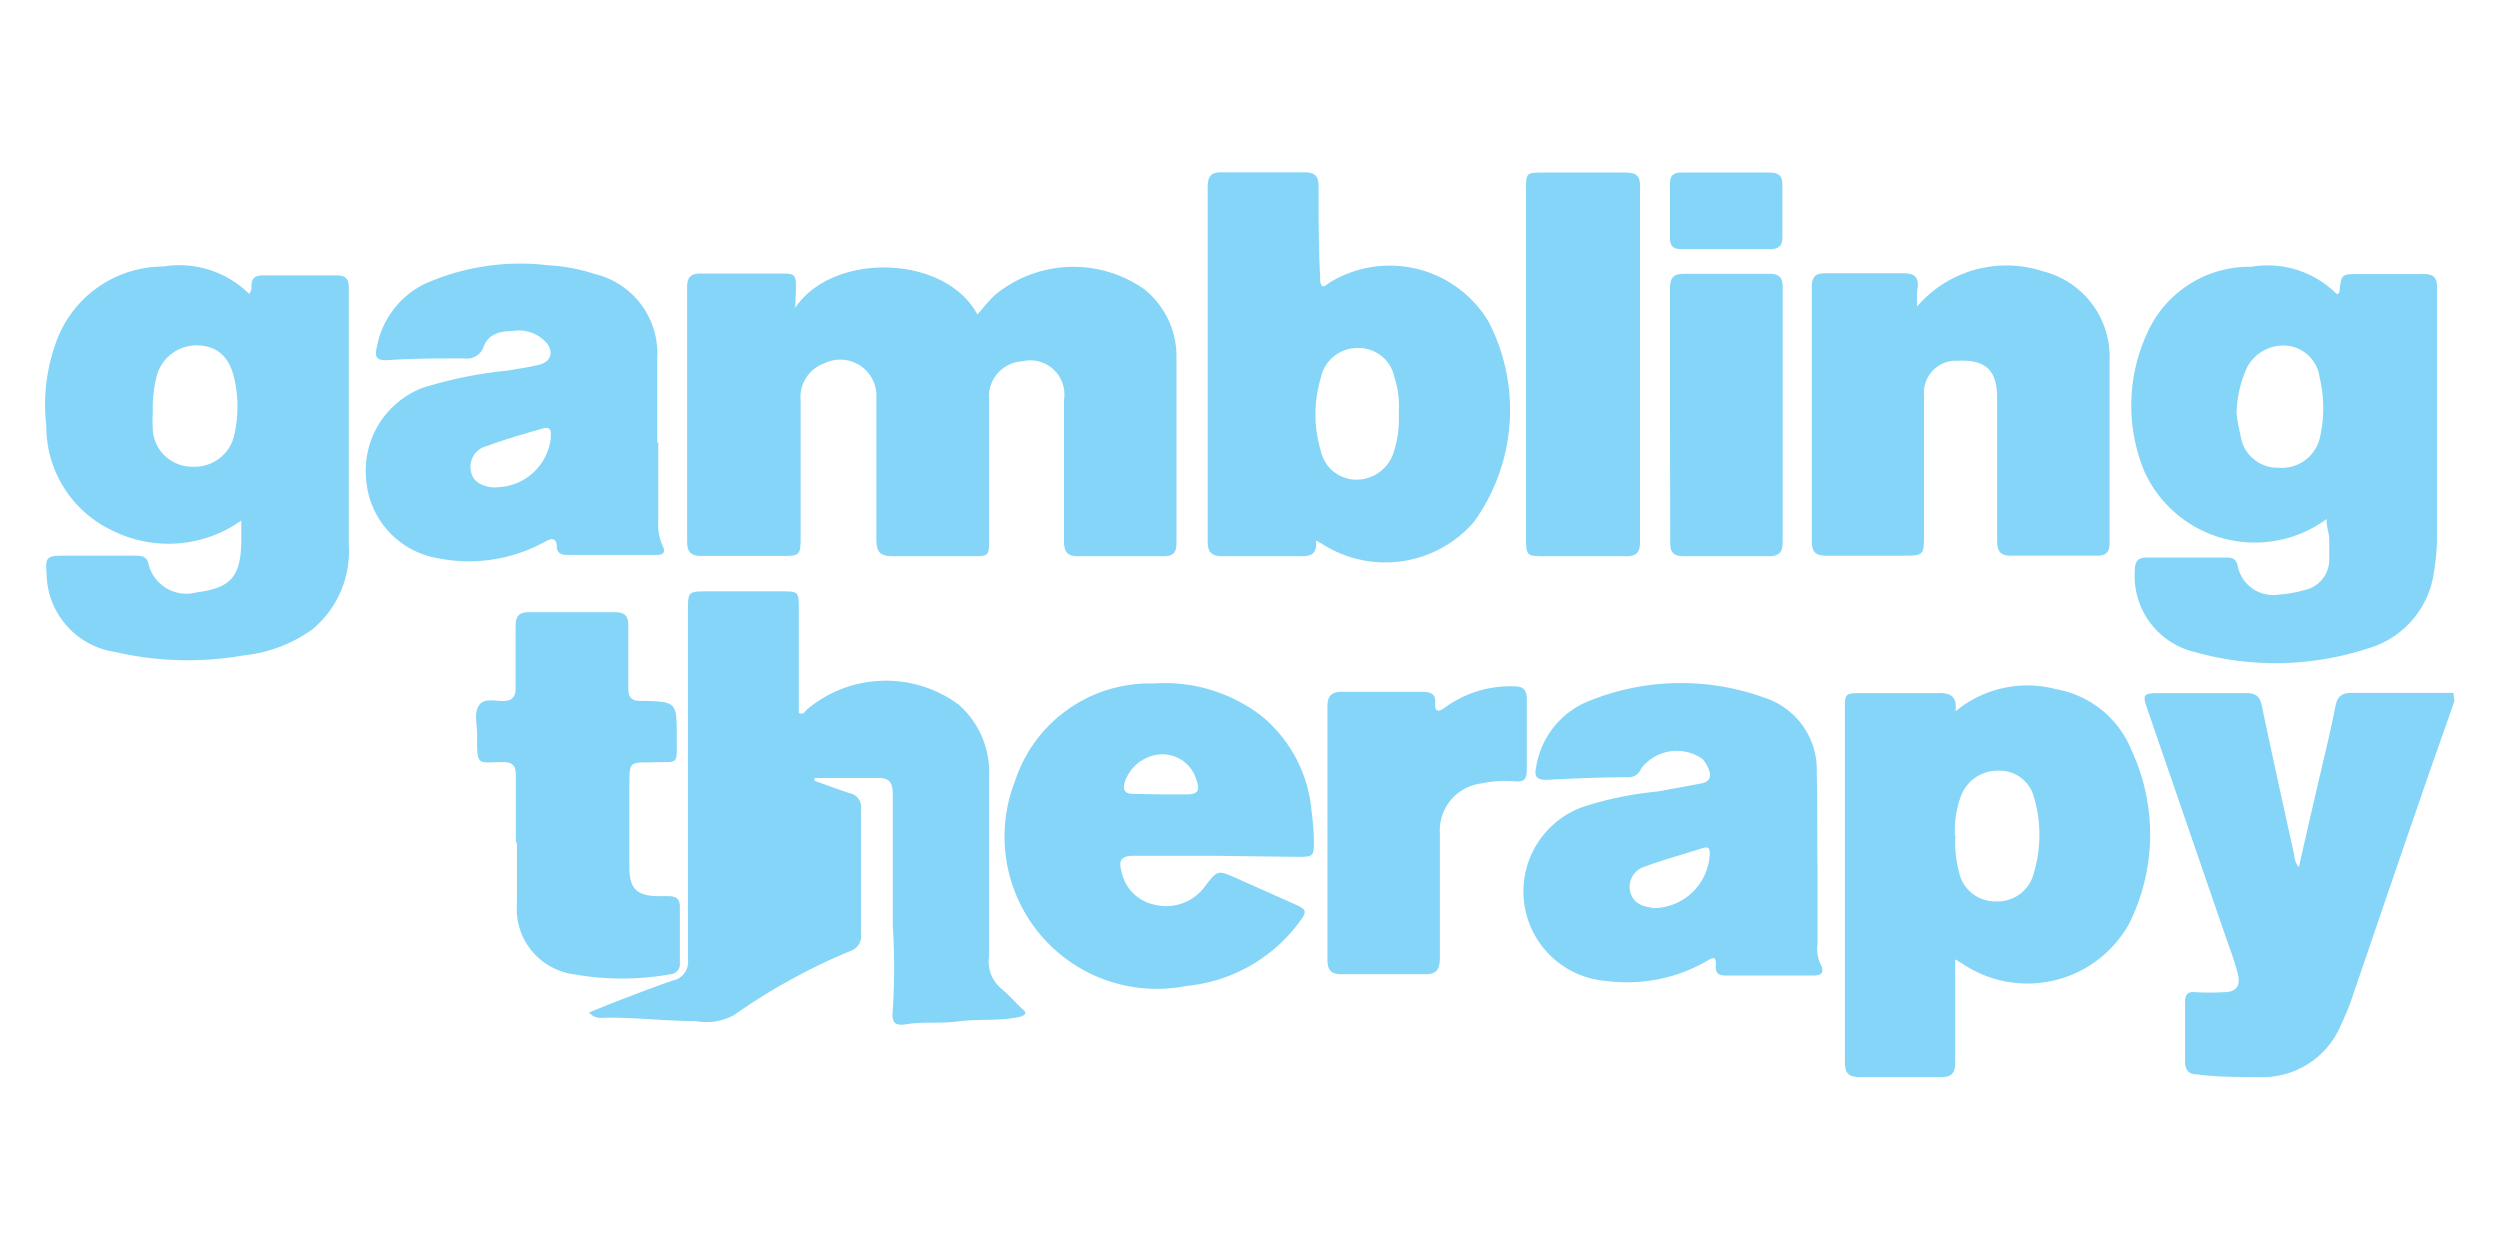
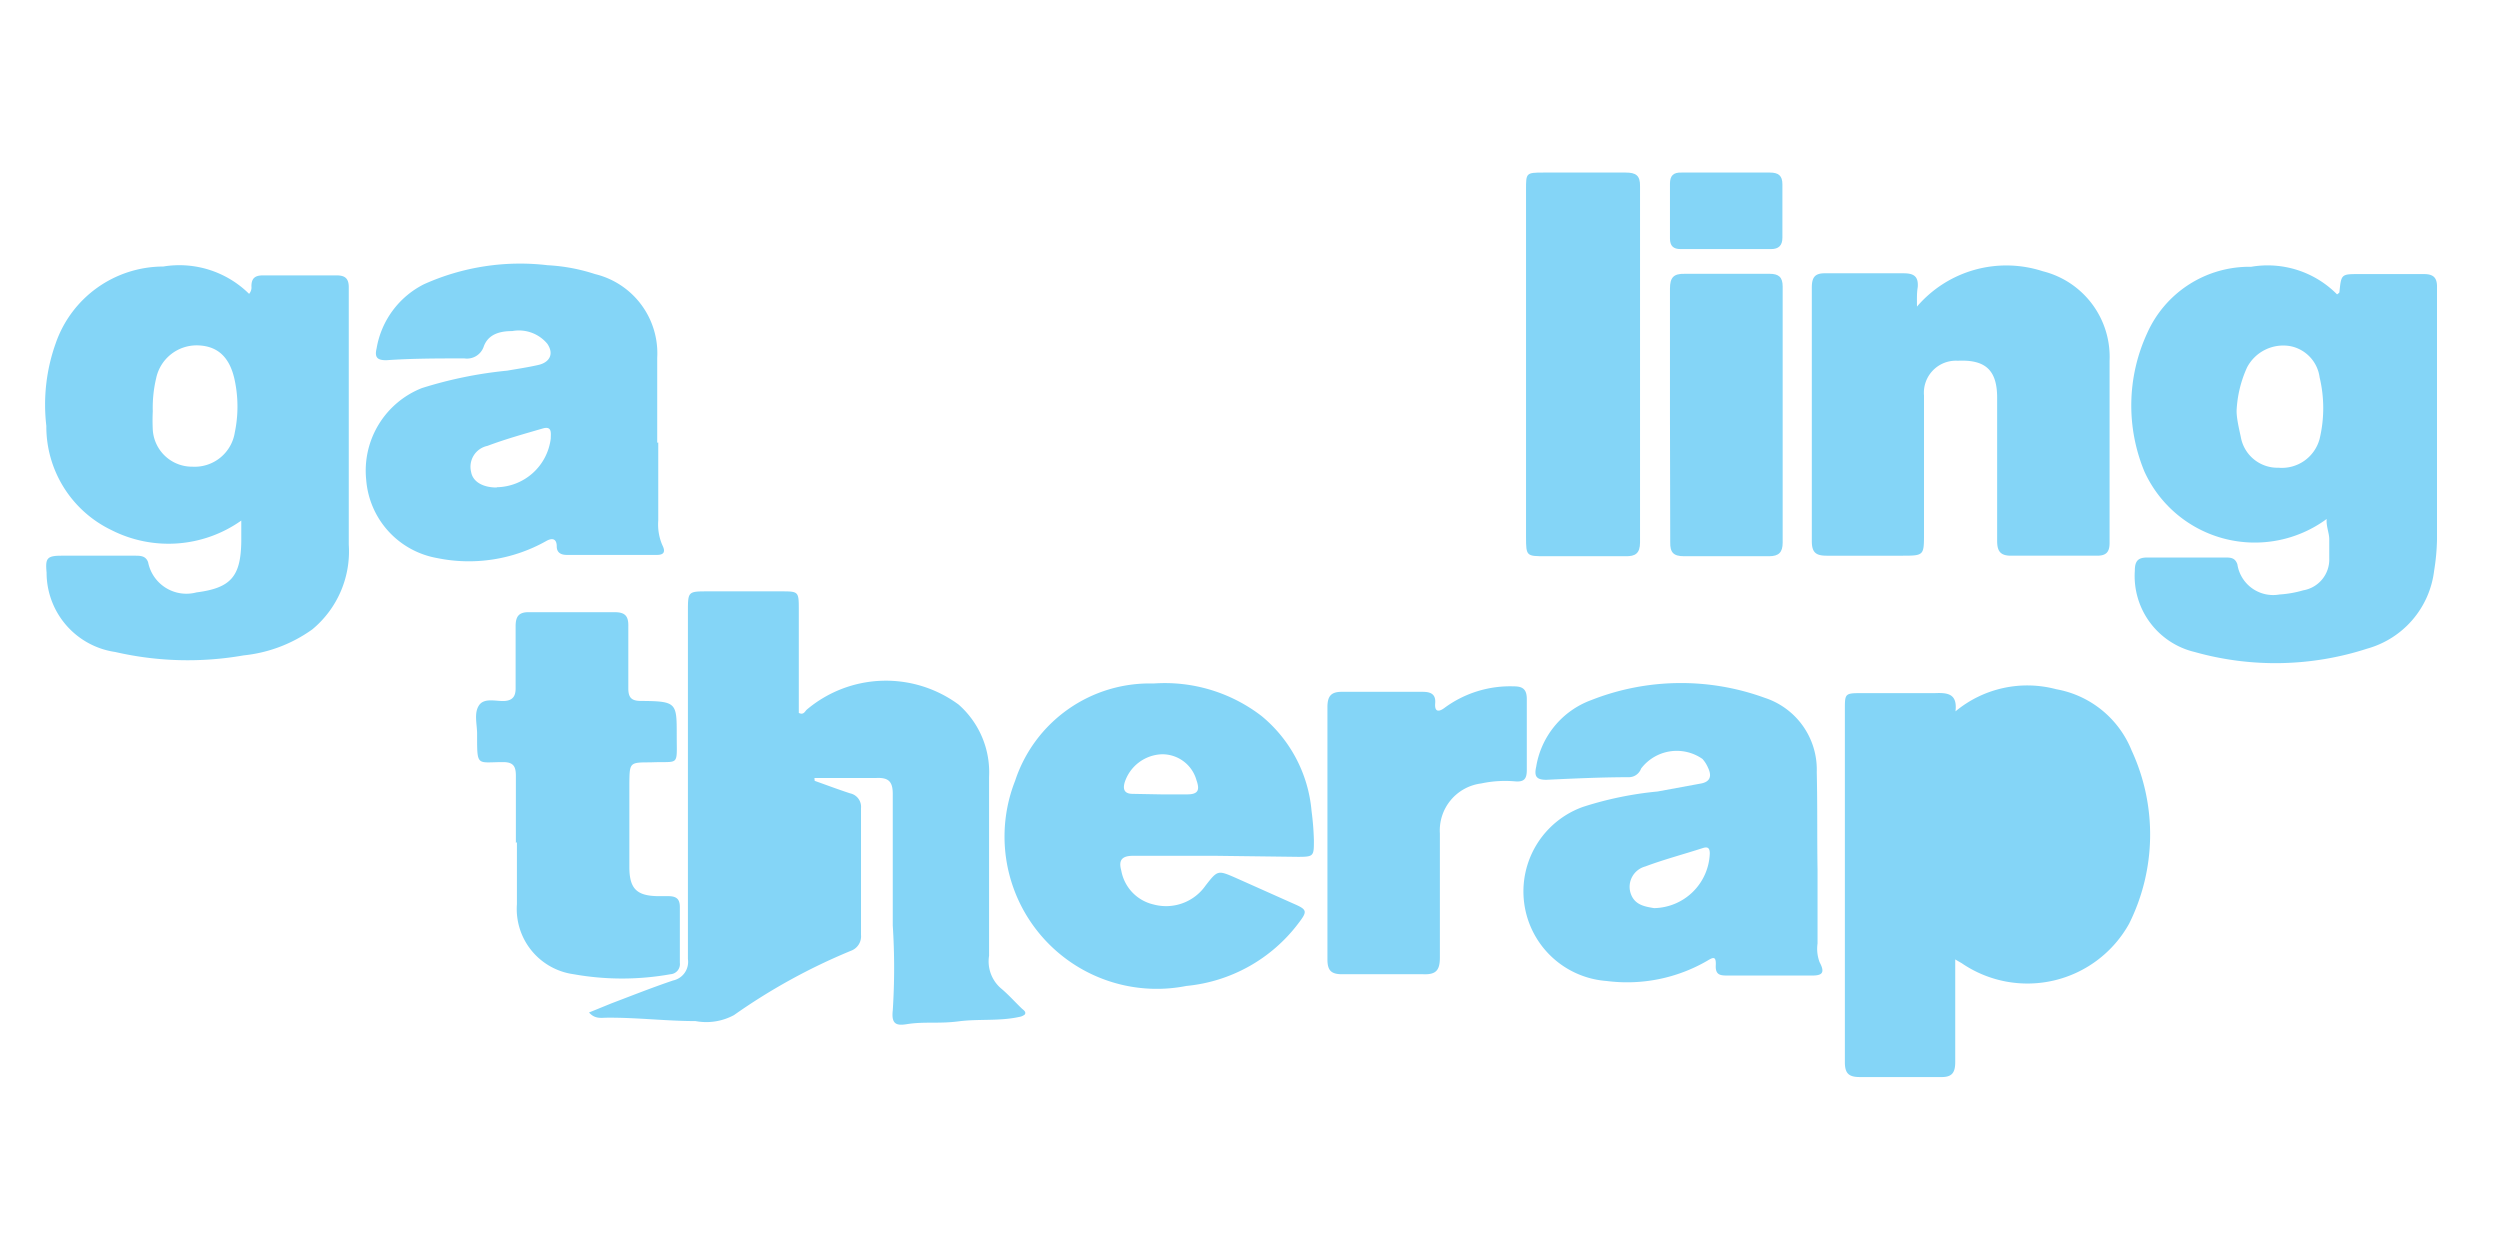
<svg xmlns="http://www.w3.org/2000/svg" id="Layer_1" data-name="Layer 1" viewBox="0 0 96.05 48">
  <defs>
    <style>.cls-1{fill:#84d5f7;}</style>
  </defs>
  <title>icon_gt</title>
-   <path class="cls-1" d="M94.3,26.93c-.44,1.27-.9,2.54-1.33,3.81-.89,2.57-1.76,5.13-2.64,7.7-.11.32-.25.63-.39.94a3.27,3.27,0,0,1-3.19,2c-.78,0-1.56,0-2.33-.1-.32,0-.47-.16-.47-.49,0-.77,0-1.53,0-2.29,0-.3.1-.41.4-.38a9.73,9.73,0,0,0,1.08,0c.5,0,.67-.25.54-.74s-.32-1-.49-1.48l-3-8.72c-.16-.48-.12-.54.38-.55,1.15,0,2.31,0,3.46,0,.36,0,.51.14.58.49.4,1.91.82,3.81,1.24,5.71a.87.87,0,0,0,.18.49c.29-1.27.57-2.5.86-3.73.19-.82.39-1.64.55-2.47.08-.39.27-.5.64-.5,1.29,0,2.59,0,3.89,0Z" />
-   <path class="cls-1" d="M30.55,11.83c1.45-2.17,5.77-2.05,7,.25.23-.25.43-.52.68-.75a4.74,4.74,0,0,1,5.73-.22,3.3,3.3,0,0,1,1.24,2.6c0,2.38,0,4.77,0,7.16,0,.35-.12.5-.48.5-1.1,0-2.21,0-3.31,0-.41,0-.53-.18-.53-.56q0-2.73,0-5.46a1.31,1.31,0,0,0-1.6-1.47A1.36,1.36,0,0,0,38,15.37c0,1.78,0,3.57,0,5.36,0,.61,0,.64-.63.64-1,0-2.05,0-3.07,0-.51,0-.63-.18-.63-.66,0-1.8,0-3.61,0-5.41a1.39,1.39,0,0,0-2-1.34,1.37,1.37,0,0,0-.91,1.41c0,1.73,0,3.45,0,5.17,0,.82,0,.82-.8.82-1,0-2,0-3,0-.39,0-.56-.13-.56-.54,0-3.26,0-6.53,0-9.79,0-.38.14-.52.52-.52,1,0,2,0,3,0,.65,0,.66,0,.66.65Z" />
  <path class="cls-1" d="M31.3,30c.45.16.9.33,1.36.48a.53.53,0,0,1,.42.57c0,1.62,0,3.25,0,4.87a.59.59,0,0,1-.39.61A23,23,0,0,0,28.2,39a2.24,2.24,0,0,1-1.48.23c-1.13,0-2.26-.14-3.4-.13-.22,0-.46.06-.69-.2l.86-.35c.79-.3,1.57-.61,2.37-.88a.73.73,0,0,0,.57-.82q0-6.68,0-13.35c0-.78,0-.78.78-.78H30c.67,0,.69,0,.69.67v4c.18.09.23-.05.3-.12a4.71,4.71,0,0,1,5.84-.2A3.46,3.46,0,0,1,38,29.85q0,3.43,0,6.87A1.37,1.37,0,0,0,38.49,38c.27.23.51.5.77.75.07.06.18.13.11.23a.45.45,0,0,1-.21.09c-.77.17-1.56.07-2.33.17s-1.33,0-2,.11c-.39.06-.59,0-.53-.53a25.32,25.32,0,0,0,0-3.26c0-1.69,0-3.38,0-5.06,0-.48-.17-.63-.63-.61-.79,0-1.58,0-2.38,0Z" />
  <path class="cls-1" d="M89.39,19.94a4.66,4.66,0,0,1-7-1.82,6.63,6.63,0,0,1,.1-5.31,4.3,4.3,0,0,1,4-2.56,3.75,3.75,0,0,1,3.3,1.06s.09-.06.09-.08c.07-.7.07-.7.76-.7s1.66,0,2.49,0c.35,0,.5.13.5.48,0,3.24,0,6.47,0,9.7a8.25,8.25,0,0,1-.11,1.21,3.55,3.55,0,0,1-2.57,3,11.43,11.43,0,0,1-6.63.13,3,3,0,0,1-2.3-3.12c0-.36.11-.51.47-.51h3c.2,0,.38,0,.47.26a1.39,1.39,0,0,0,1.62,1.16,4.14,4.14,0,0,0,.91-.16,1.2,1.2,0,0,0,1-1.23c0-.24,0-.49,0-.73S89.37,20.23,89.39,19.94Zm-3.46-4.16c0,.29.08.63.16,1a1.43,1.43,0,0,0,1.45,1.19,1.5,1.5,0,0,0,1.58-1.11,5.09,5.09,0,0,0,0-2.36A1.41,1.41,0,0,0,88,13.3a1.57,1.57,0,0,0-1.67.82A4.52,4.52,0,0,0,85.93,15.78Z" />
  <path class="cls-1" d="M9.27,20a4.84,4.84,0,0,1-5,.36,4.41,4.41,0,0,1-2.49-4,7,7,0,0,1,.36-3.17,4.38,4.38,0,0,1,4.13-2.95,3.81,3.81,0,0,1,3.3,1.05A.37.37,0,0,0,9.66,11c0-.32.15-.42.45-.42h2.82c.34,0,.47.13.47.46,0,3.3,0,6.6,0,9.89A3.89,3.89,0,0,1,12,24.18a5.49,5.49,0,0,1-2.64,1,12.4,12.4,0,0,1-4.93-.13A3.08,3.08,0,0,1,1.79,22c-.05-.54,0-.65.57-.65H5.18c.21,0,.42,0,.51.25a1.5,1.5,0,0,0,1.86,1.16c1.32-.17,1.7-.61,1.72-1.95ZM5.87,15.8a7,7,0,0,0,0,.71,1.51,1.51,0,0,0,1.52,1.42,1.56,1.56,0,0,0,1.63-1.31,4.89,4.89,0,0,0,0-2c-.18-.87-.63-1.32-1.4-1.35A1.59,1.59,0,0,0,6,14.53,4.89,4.89,0,0,0,5.87,15.8Z" />
-   <path class="cls-1" d="M75.13,27.33A4.32,4.32,0,0,1,79,26.48a3.85,3.85,0,0,1,2.9,2.36,7.68,7.68,0,0,1-.1,6.65A4.47,4.47,0,0,1,75.36,37s-.11-.06-.24-.14v1.8c0,.71,0,1.43,0,2.14,0,.41-.12.59-.55.58q-1.56,0-3.12,0c-.43,0-.57-.15-.57-.57,0-2.24,0-4.48,0-6.72V27.26c0-.61,0-.63.63-.63,1,0,1.89,0,2.83,0C74.83,26.61,75.21,26.65,75.13,27.33Zm0,4.78a4.26,4.26,0,0,0,.13,1.37,1.41,1.41,0,0,0,1.39,1.15,1.43,1.43,0,0,0,1.49-1.09,5.13,5.13,0,0,0,0-2.93,1.36,1.36,0,0,0-1.36-1,1.5,1.5,0,0,0-1.45,1A3.81,3.81,0,0,0,75.11,32.11Z" />
-   <path class="cls-1" d="M50.56,20.77c.06.55-.24.61-.63.6-1,0-2,0-2.92,0-.43,0-.61-.11-.61-.57q0-6.81,0-13.6c0-.41.11-.59.55-.58,1.06,0,2.11,0,3.17,0,.4,0,.54.14.54.54,0,1.17,0,2.34.06,3.51,0,.11,0,.24.07.31s.2-.06.29-.12a4.42,4.42,0,0,1,6.11,1.5,7.36,7.36,0,0,1-.56,7.69,4.5,4.5,0,0,1-5.86.83Zm3.18-4.92a3.59,3.59,0,0,0-.17-1.37,1.4,1.4,0,0,0-1.41-1.11,1.43,1.43,0,0,0-1.41,1.13,4.91,4.91,0,0,0,0,2.84,1.4,1.4,0,0,0,1.38,1.09,1.5,1.5,0,0,0,1.42-1.07A4.21,4.21,0,0,0,53.74,15.85Z" />
+   <path class="cls-1" d="M75.13,27.33A4.32,4.32,0,0,1,79,26.48a3.85,3.85,0,0,1,2.9,2.36,7.68,7.68,0,0,1-.1,6.65A4.47,4.47,0,0,1,75.36,37s-.11-.06-.24-.14v1.8c0,.71,0,1.43,0,2.14,0,.41-.12.59-.55.58q-1.56,0-3.12,0c-.43,0-.57-.15-.57-.57,0-2.24,0-4.48,0-6.72V27.26c0-.61,0-.63.63-.63,1,0,1.89,0,2.83,0C74.83,26.61,75.21,26.65,75.13,27.33Zm0,4.78A3.81,3.81,0,0,0,75.11,32.11Z" />
  <path class="cls-1" d="M25.29,17v3a2,2,0,0,0,.16.95c.12.24.07.37-.21.37-1.16,0-2.31,0-3.46,0-.22,0-.39-.08-.39-.33s-.13-.36-.41-.2a6.06,6.06,0,0,1-4.19.65,3.31,3.31,0,0,1-2.72-3,3.41,3.41,0,0,1,2.14-3.53,16.05,16.05,0,0,1,3.28-.67c.4-.07.81-.13,1.2-.22s.62-.39.34-.81a1.42,1.42,0,0,0-1.35-.49c-.46,0-.91.11-1.09.58a.68.68,0,0,1-.75.47c-1,0-2,0-3,.07-.36,0-.45-.12-.37-.46a3.39,3.39,0,0,1,1.82-2.46,9,9,0,0,1,4.75-.73,7,7,0,0,1,1.82.34,3.13,3.13,0,0,1,2.39,3.22c0,1.09,0,2.18,0,3.26Zm-6.21,1.72a2.13,2.13,0,0,0,2.08-1.87c0-.2.06-.49-.3-.39-.72.21-1.44.41-2.13.67a.82.82,0,0,0-.63,1C18.16,18.5,18.54,18.73,19.08,18.73Z" />
  <path class="cls-1" d="M69.83,33.41c0,1,0,1.93,0,2.84a1.46,1.46,0,0,0,.08.72c.23.43.08.52-.35.51-1,0-2.11,0-3.17,0-.27,0-.49,0-.47-.39s-.12-.3-.34-.17a6.14,6.14,0,0,1-3.85.77A3.45,3.45,0,0,1,60.82,31a13.46,13.46,0,0,1,2.86-.59l1.63-.3c.4-.06.47-.29.31-.62a1.24,1.24,0,0,0-.21-.33,1.72,1.72,0,0,0-2.36.37.5.5,0,0,1-.48.33c-1,0-2.11.05-3.16.1-.39,0-.47-.14-.39-.5a3.29,3.29,0,0,1,2.11-2.56,9.4,9.4,0,0,1,6.67-.09,2.9,2.9,0,0,1,2,2.85C69.83,31,69.81,32.24,69.83,33.41Zm-6.28,1.48a2.18,2.18,0,0,0,2.14-2.1c0-.2-.07-.27-.26-.21-.74.24-1.5.44-2.22.71a.81.81,0,0,0-.57,1C62.78,34.77,63.19,34.83,63.55,34.89Z" />
  <path class="cls-1" d="M73.65,11.78a4.52,4.52,0,0,1,4.83-1.36,3.39,3.39,0,0,1,2.57,3.44c0,2.34,0,4.68,0,7,0,.35-.13.49-.48.49-1.11,0-2.21,0-3.31,0-.42,0-.53-.19-.53-.57,0-1.83,0-3.67,0-5.5,0-1.06-.45-1.47-1.51-1.42a1.23,1.23,0,0,0-1.3,1.33c0,1.77,0,3.54,0,5.31,0,.85,0,.85-.87.85s-1.91,0-2.87,0c-.42,0-.57-.13-.57-.56,0-3.25,0-6.49,0-9.74,0-.4.12-.56.53-.55,1,0,2,0,3,0,.39,0,.57.12.54.53C73.64,11.26,73.65,11.46,73.65,11.78Z" />
  <path class="cls-1" d="M46.7,32.88c-1.06,0-2.12,0-3.17,0-.44,0-.56.18-.45.57a1.63,1.63,0,0,0,1.24,1.3,1.85,1.85,0,0,0,2-.73c.46-.59.47-.59,1.14-.3l2.24,1c.53.23.54.29.18.76a6.12,6.12,0,0,1-4.3,2.4A5.85,5.85,0,0,1,39,30a5.44,5.44,0,0,1,5.32-3.74,6.09,6.09,0,0,1,4.15,1.25,5.32,5.32,0,0,1,1.92,3.65,10.56,10.56,0,0,1,.09,1.12c0,.61,0,.64-.61.64Zm-2.09-2.36h1c.43,0,.49-.17.36-.54a1.36,1.36,0,0,0-1.35-1,1.56,1.56,0,0,0-1.41,1.08c-.08.28,0,.44.31.44Z" />
  <path class="cls-1" d="M19.82,32.39c0-.86,0-1.72,0-2.58,0-.36-.09-.53-.49-.53-1,0-1,.19-1-1v-.09c0-.37-.13-.8.08-1.1s.69-.13,1-.16.4-.21.4-.48c0-.8,0-1.6,0-2.39,0-.4.14-.55.54-.54,1.08,0,2.17,0,3.26,0,.41,0,.54.15.53.55,0,.79,0,1.59,0,2.38,0,.37.14.48.49.48C26,26.94,26,27,26,28.24s.12,1-1,1.05c-.81,0-.81,0-.82.8,0,1.08,0,2.15,0,3.22,0,.83.28,1.11,1.1,1.12h.39c.32,0,.45.11.45.42,0,.71,0,1.42,0,2.14a.39.39,0,0,1-.36.44,10.57,10.57,0,0,1-3.72,0,2.53,2.53,0,0,1-2.18-2.69c0-.8,0-1.59,0-2.39Z" />
  <path class="cls-1" d="M58.63,14V7.28c0-.63,0-.65.66-.65,1.06,0,2.11,0,3.17,0,.39,0,.56.11.55.53V20.84c0,.42-.18.54-.56.53-1,0-2.05,0-3.07,0-.73,0-.75,0-.75-.73Z" />
  <path class="cls-1" d="M51,32c0-1.61,0-3.22,0-4.83,0-.44.15-.6.59-.59,1,0,2.05,0,3.07,0,.31,0,.51.09.48.44s.15.34.38.16a4.25,4.25,0,0,1,2.65-.81c.35,0,.49.13.49.49,0,.9,0,1.81,0,2.72,0,.34-.1.47-.45.44a4.38,4.38,0,0,0-1.3.08,1.82,1.82,0,0,0-1.59,1.92c0,1.59,0,3.18,0,4.77,0,.49-.15.66-.64.64-1,0-2.08,0-3.12,0-.43,0-.56-.16-.56-.57C51,35.28,51,33.66,51,32Z" />
  <path class="cls-1" d="M64.16,15.91c0-1.61,0-3.22,0-4.82,0-.43.14-.58.57-.57,1.08,0,2.17,0,3.26,0,.35,0,.5.13.5.49q0,4.92,0,9.84c0,.37-.15.52-.52.52q-1.63,0-3.27,0c-.4,0-.54-.14-.53-.54C64.17,19.19,64.16,17.55,64.16,15.91Z" />
  <path class="cls-1" d="M66.35,6.63H68c.33,0,.48.12.48.45,0,.68,0,1.36,0,2.05,0,.3-.14.44-.44.44H64.57c-.28,0-.41-.12-.41-.41q0-1,0-2.1c0-.31.13-.44.44-.43Z" />
</svg>